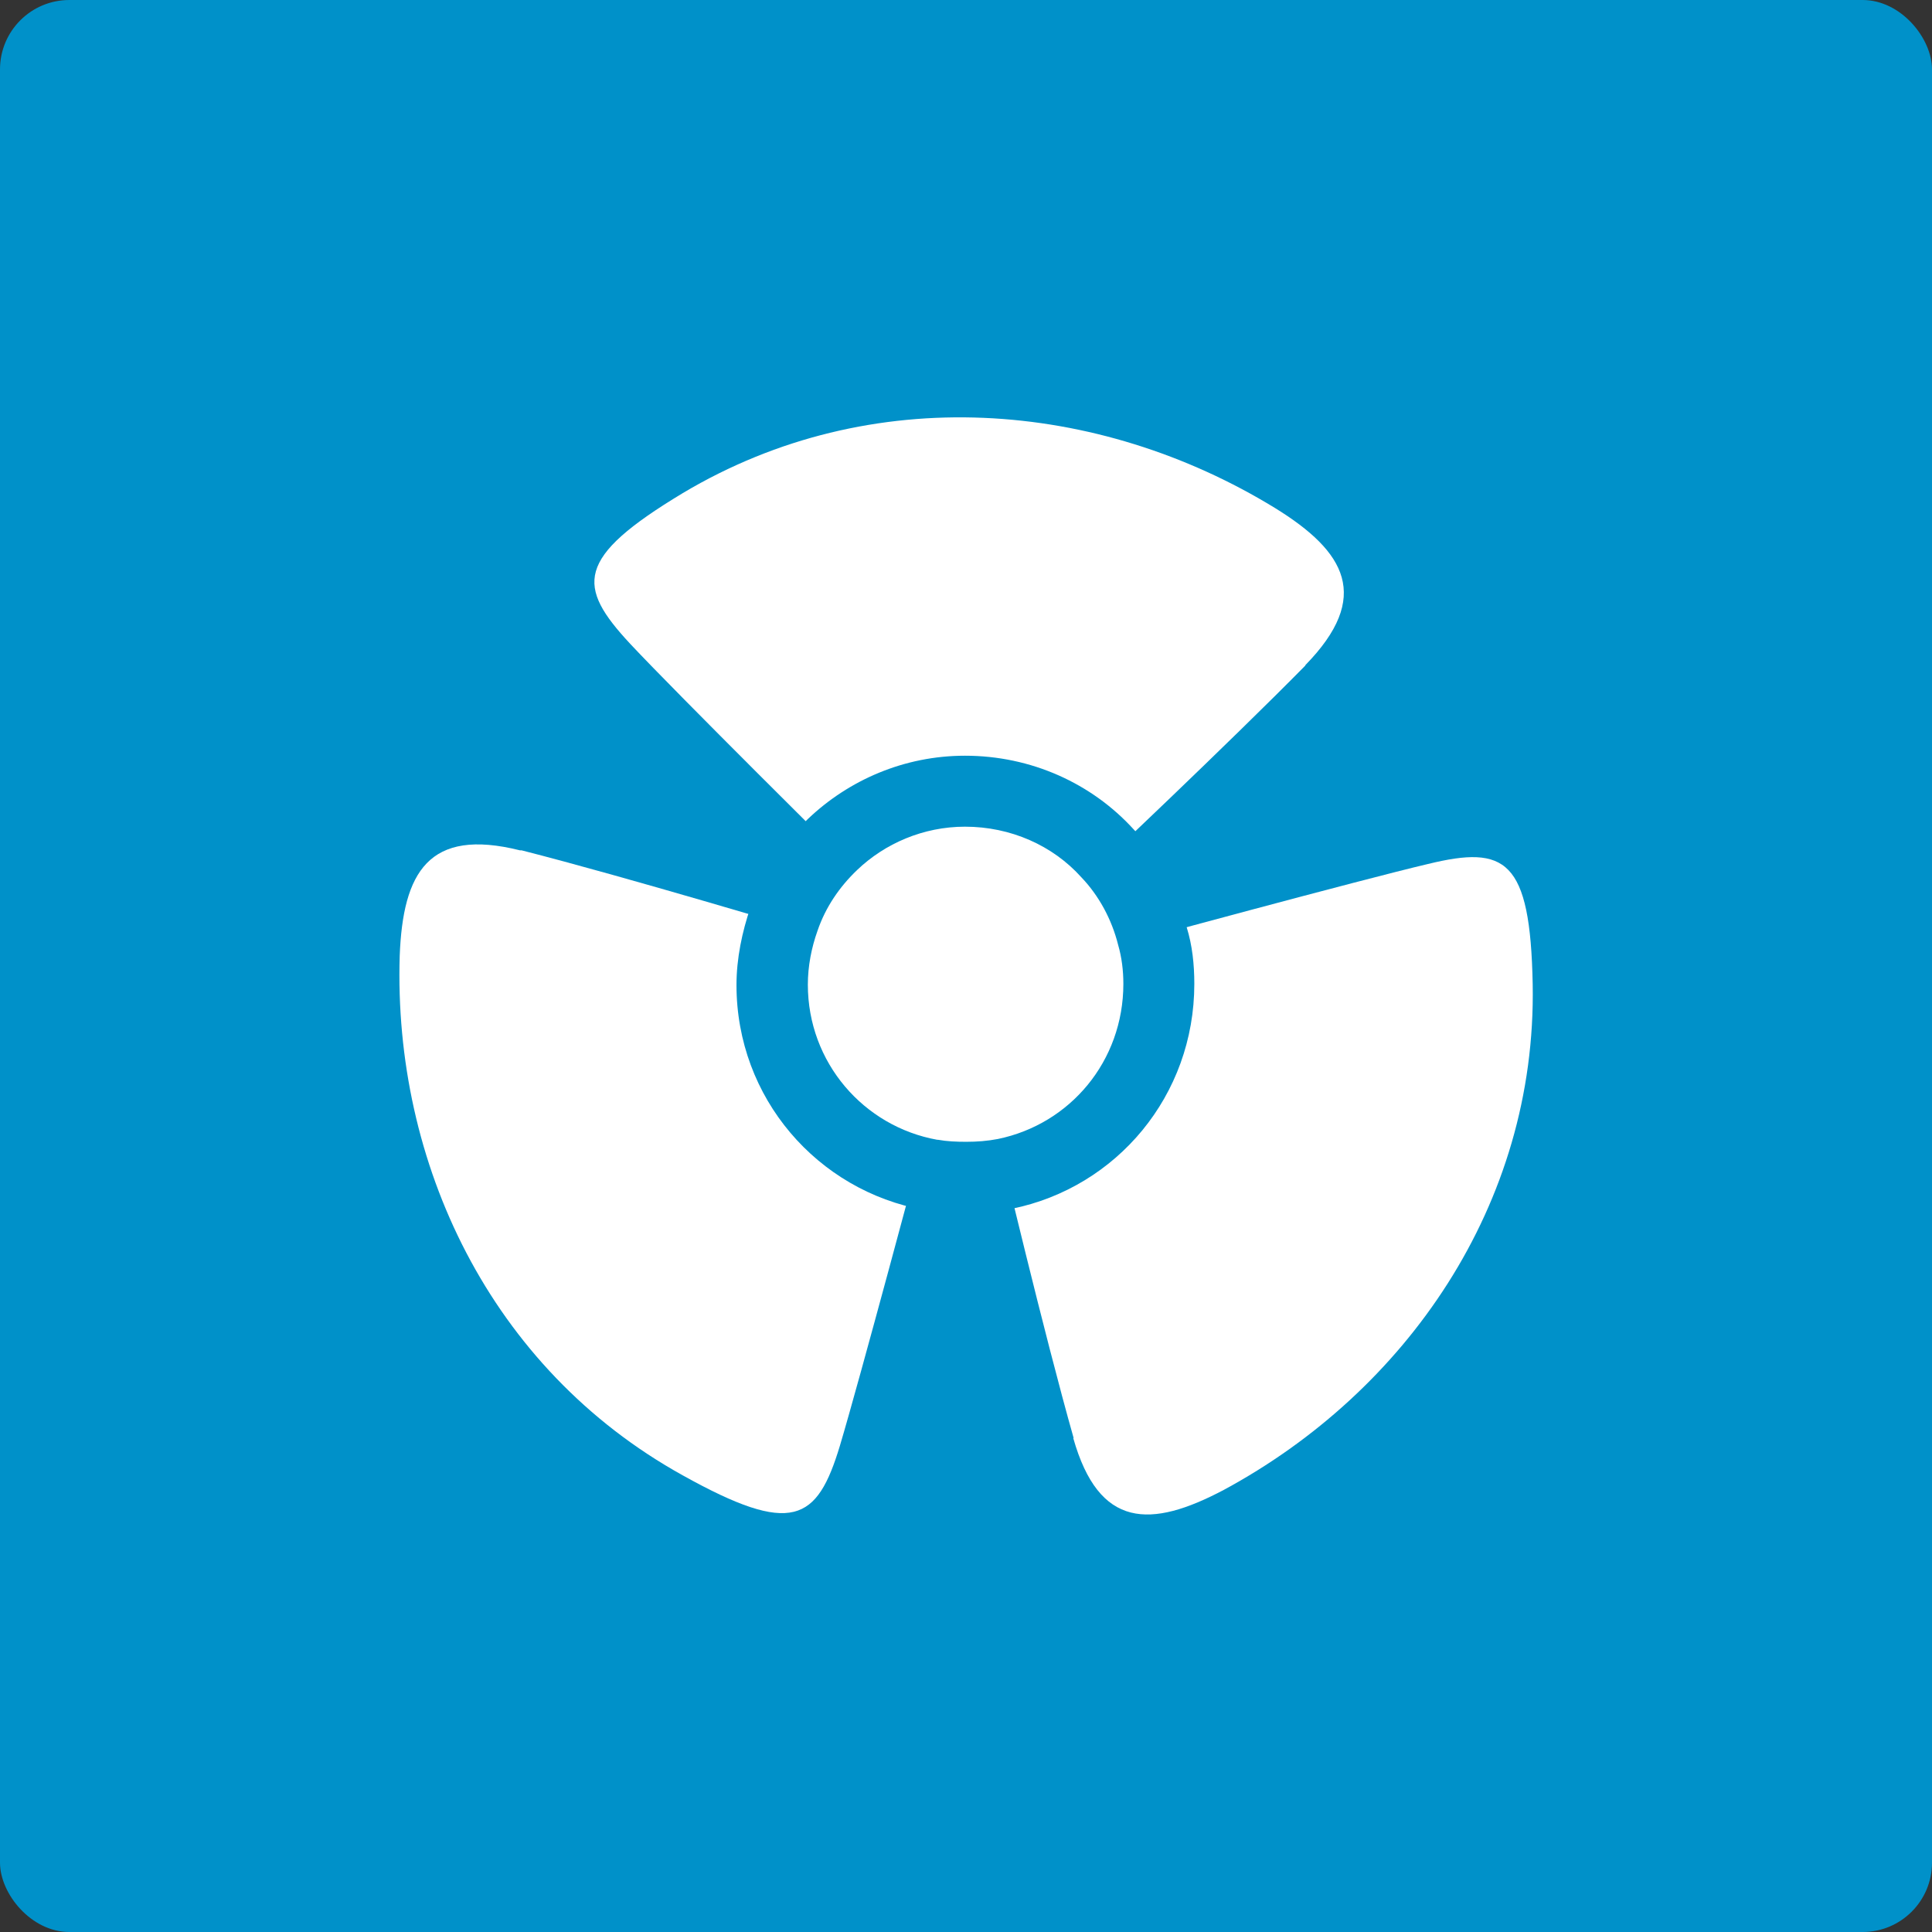
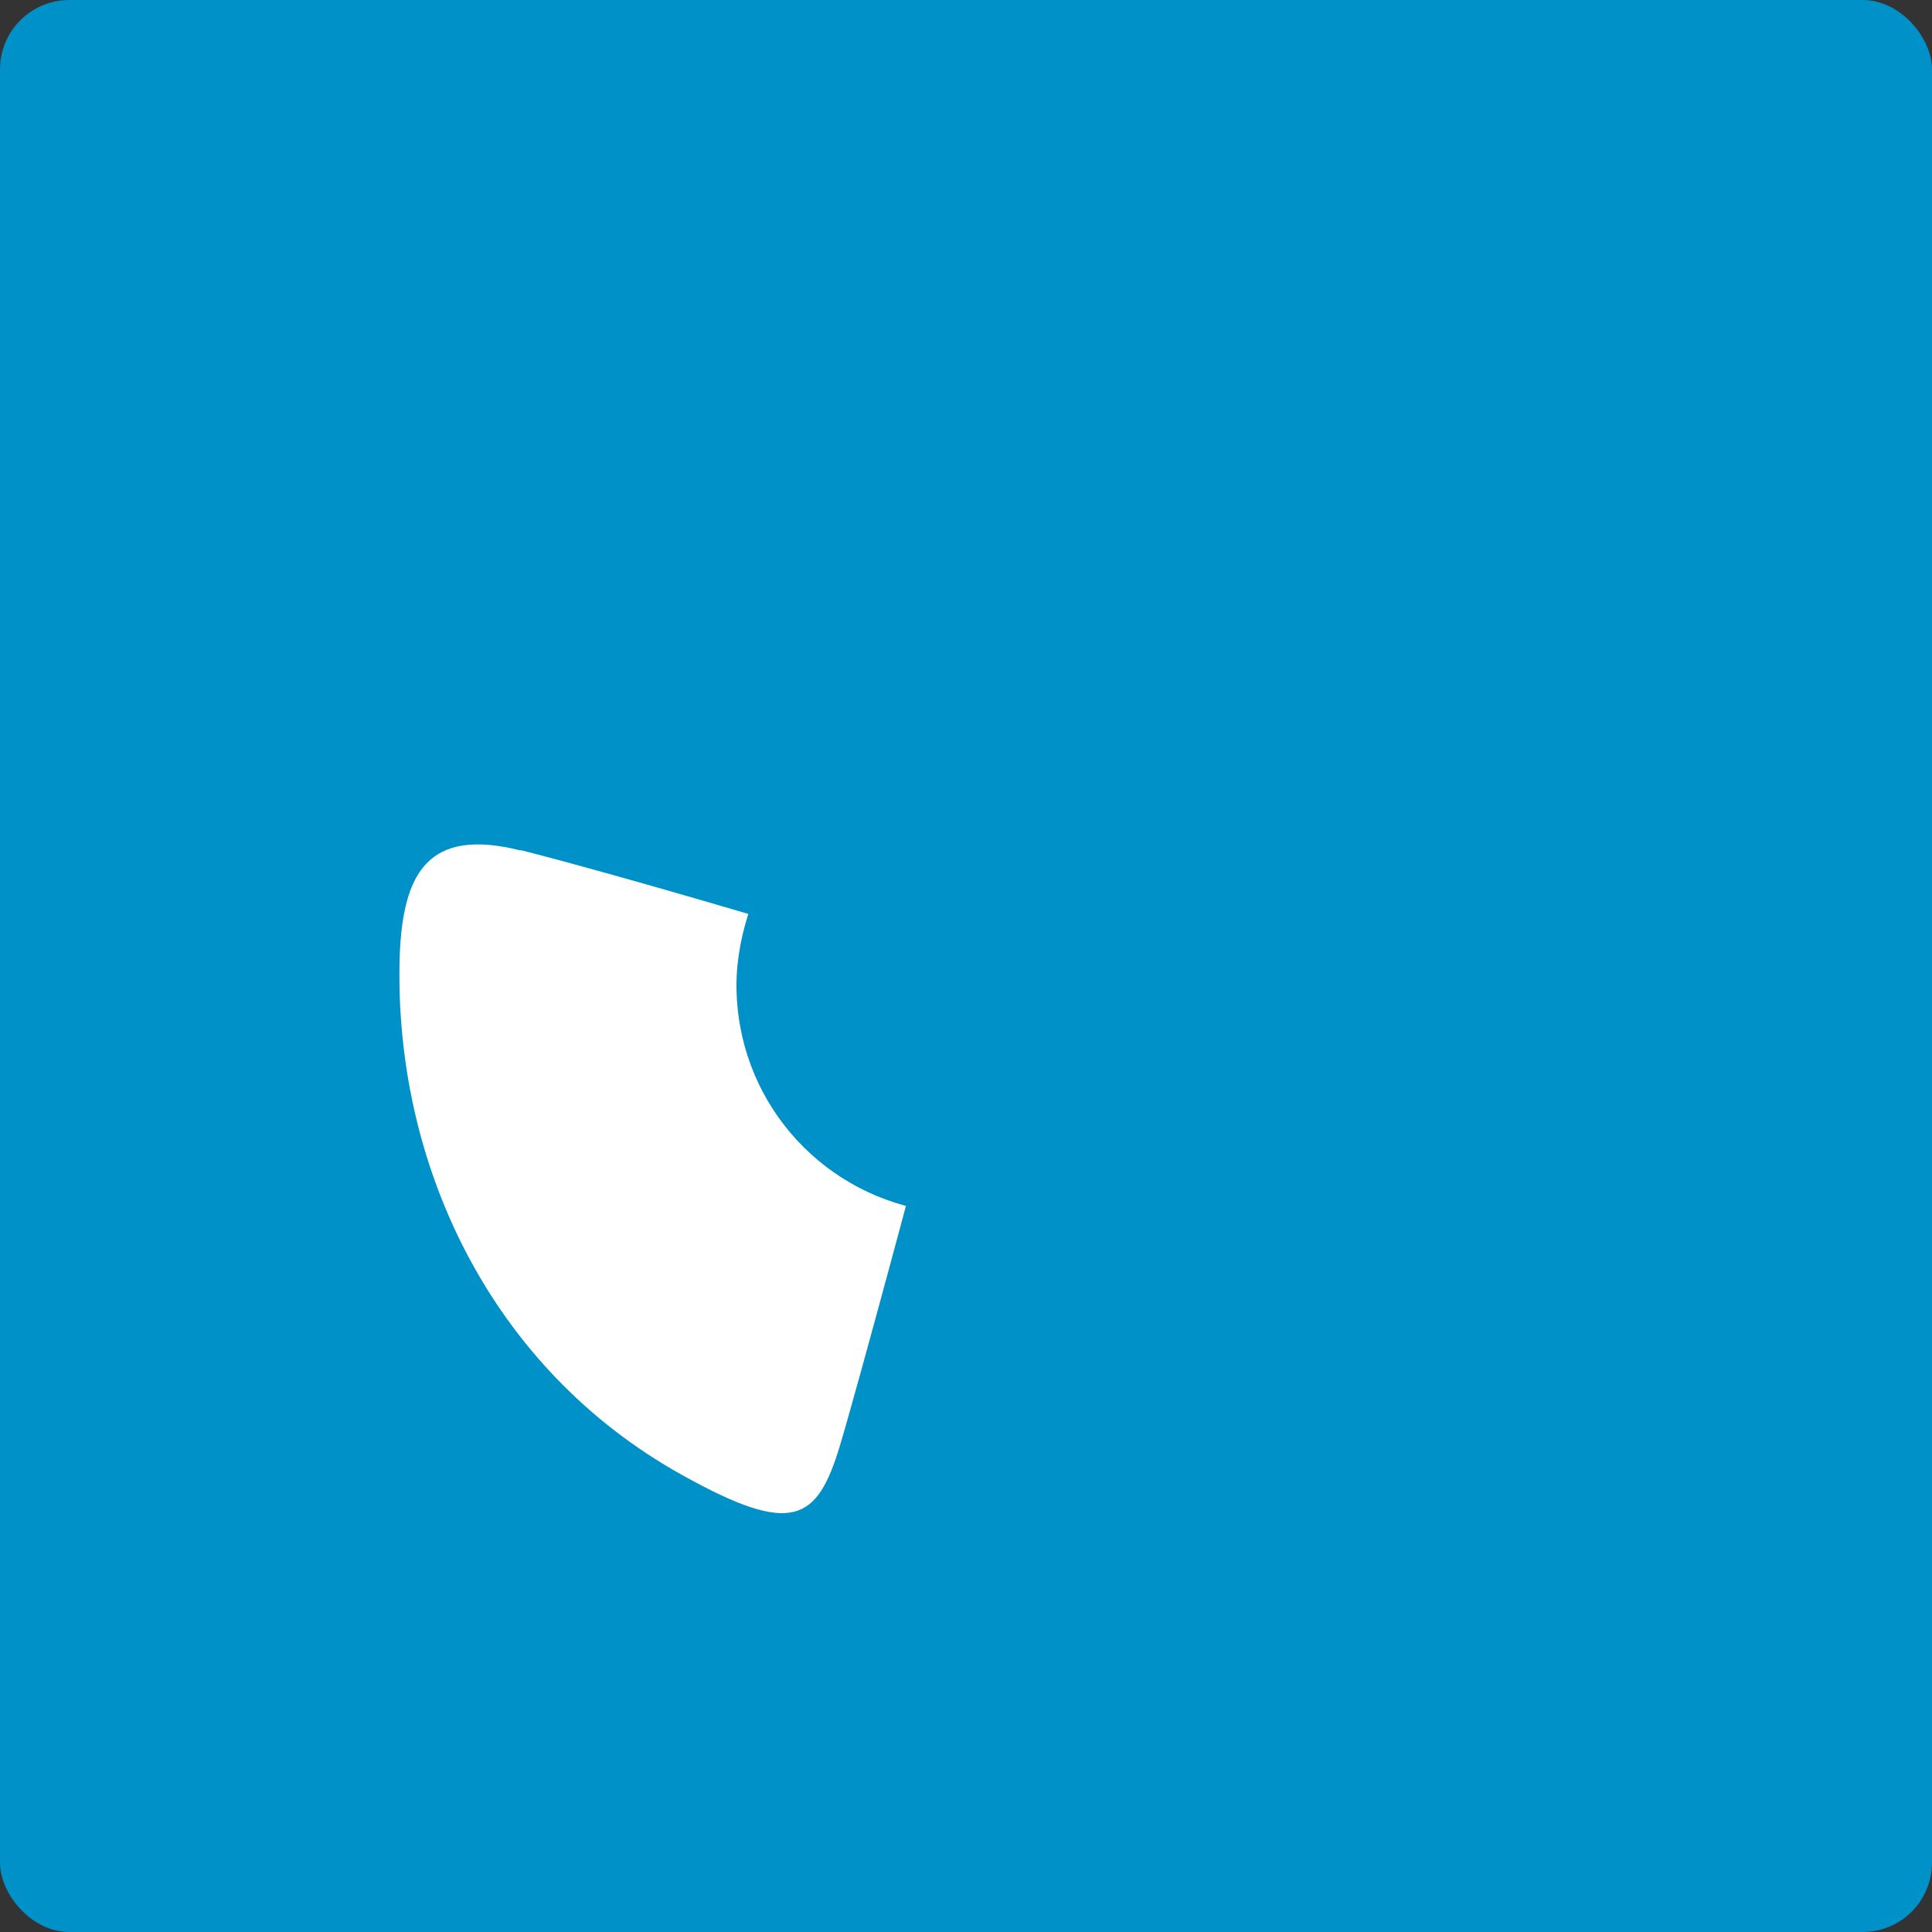
<svg xmlns="http://www.w3.org/2000/svg" id="_Слой_1" data-name="Слой 1" viewBox="0 0 48.19 48.19">
  <rect x="0" y="0" width="48.19" height="48.19" fill="#333333" stroke="none" />
  <defs>
    <style>
      .cls-1 {
        fill: #0091c9;
      }

      .cls-1, .cls-2 {
        stroke-width: 0px;
      }

      .cls-2 {
        fill: #fff;
      }
    </style>
  </defs>
  <rect class="cls-1" width="48.19" height="48.19" rx="1.73" ry="1.73" />
  <g>
-     <path class="cls-2" d="M26.77,35.87c.64,2.26,1.93,2.26,3.76,1.29,4.52-2.44,7.8-7.09,7.7-12.61-.06-3.12-.68-3.47-2.61-3-1.66.39-7.48,1.97-7.48,1.97.1.33.14.68.14,1.03,0,2.03-1.44,3.72-3.33,4.11,0,0,1.09,4.6,1.83,7.21Z" />
-     <path class="cls-2" d="M32.56,16.59c1.66-1.7,1.01-2.83-.76-3.92-4.39-2.69-10.06-3.18-14.77-.37-2.69,1.62-2.65,2.32-1.31,3.76,1.17,1.25,5.46,5.5,5.46,5.5.23-.23.53-.45.84-.62,1.75-1.01,3.92-.62,5.2.84,0,0,3.45-3.26,5.34-5.18Z" />
    <path class="cls-2" d="M12.97,21.21c-2.28-.57-2.92.55-3,2.63-.16,5.15,2.24,10.29,7.06,12.96,2.73,1.52,3.35,1.15,3.92-.74.49-1.64,2.05-7.48,2.05-7.48-.33-.1-.66-.23-.97-.41-1.75-1.01-2.49-3.1-1.87-4.93,0,0-4.52-1.36-7.15-2.03" />
    <path class="cls-1" d="M23.09,30.18c.32.05.66.08,1.01.08.4,0,.77-.03,1.14-.11,2.61-.53,4.55-2.82,4.55-5.61,0-.48-.05-.96-.19-1.41-.24-.93-.69-1.78-1.33-2.45-1.04-1.14-2.55-1.83-4.2-1.83-1.52,0-2.9.61-3.91,1.57-.64.61-1.14,1.36-1.44,2.21-.21.61-.35,1.28-.35,1.94,0,2.82,2.02,5.13,4.68,5.61" />
-     <path class="cls-2" d="M23.4,28.43c.22.04.46.05.7.05.27,0,.53-.02.79-.07,1.8-.37,3.13-1.94,3.13-3.87,0-.33-.04-.66-.13-.97-.16-.64-.48-1.23-.92-1.69-.71-.79-1.76-1.26-2.9-1.26-1.04,0-2,.42-2.69,1.08-.44.42-.79.93-.99,1.52-.15.42-.24.88-.24,1.34,0,1.94,1.39,3.54,3.23,3.87" />
  </g>
</svg>